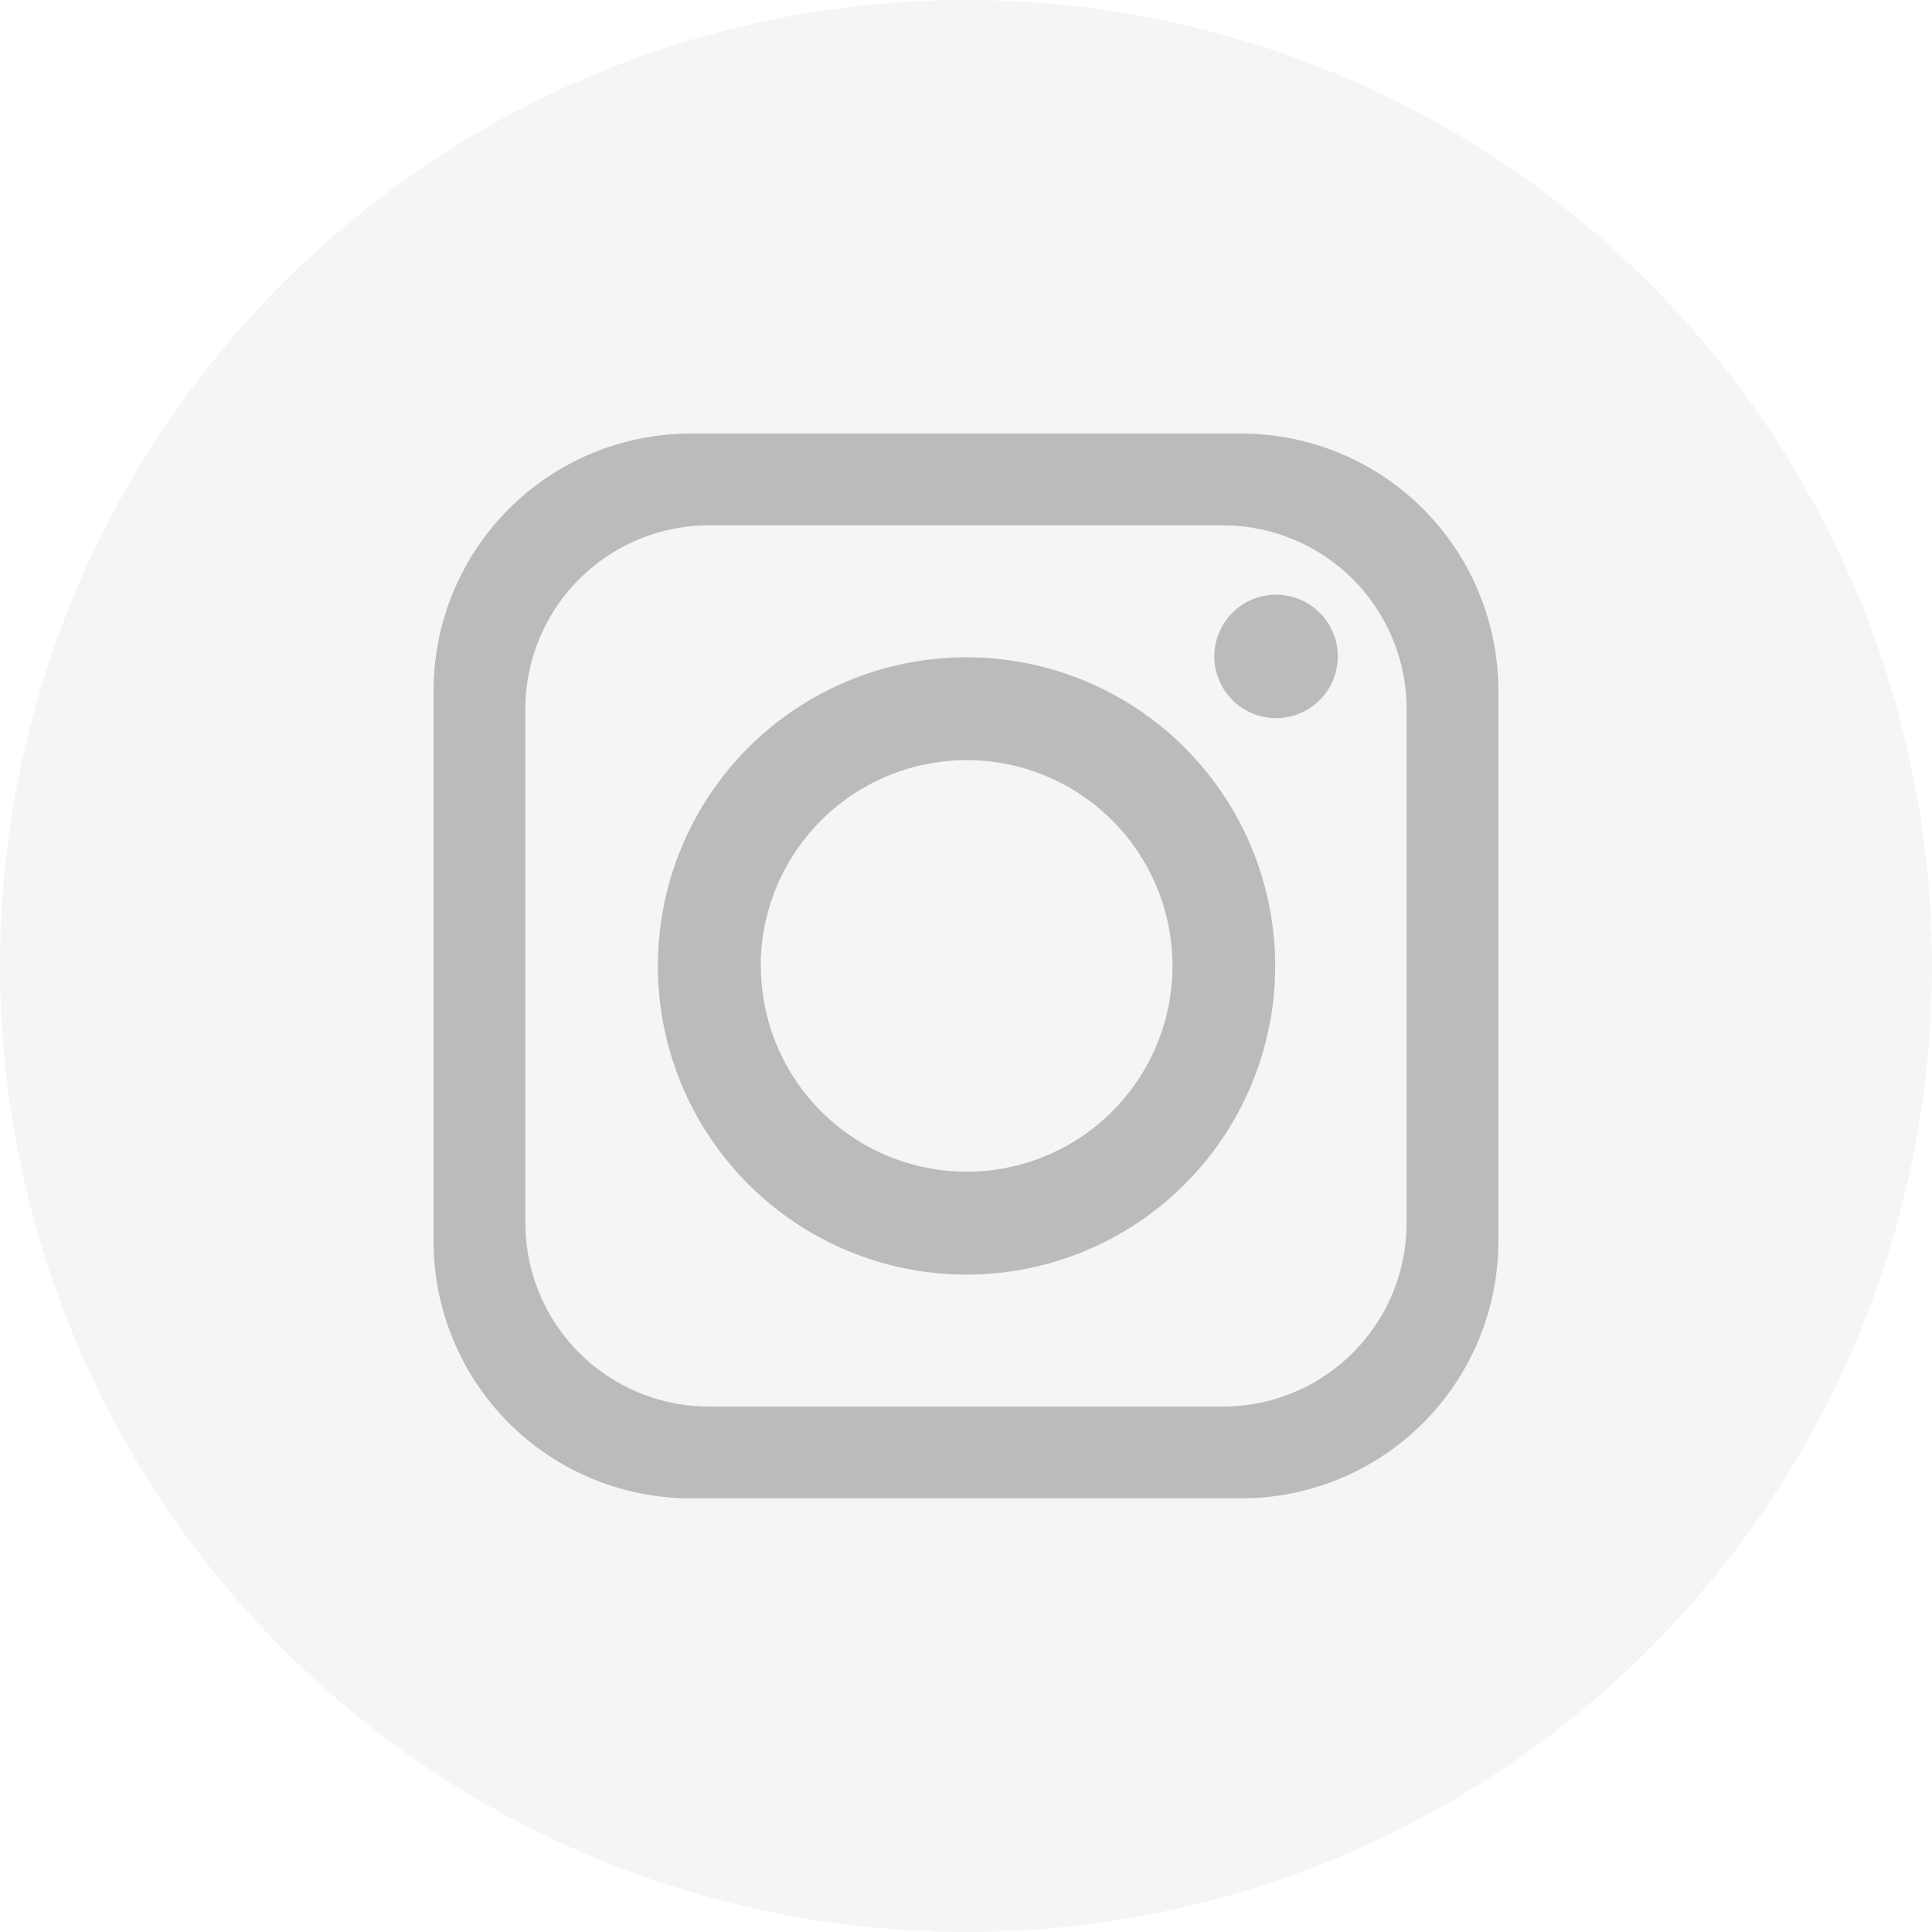
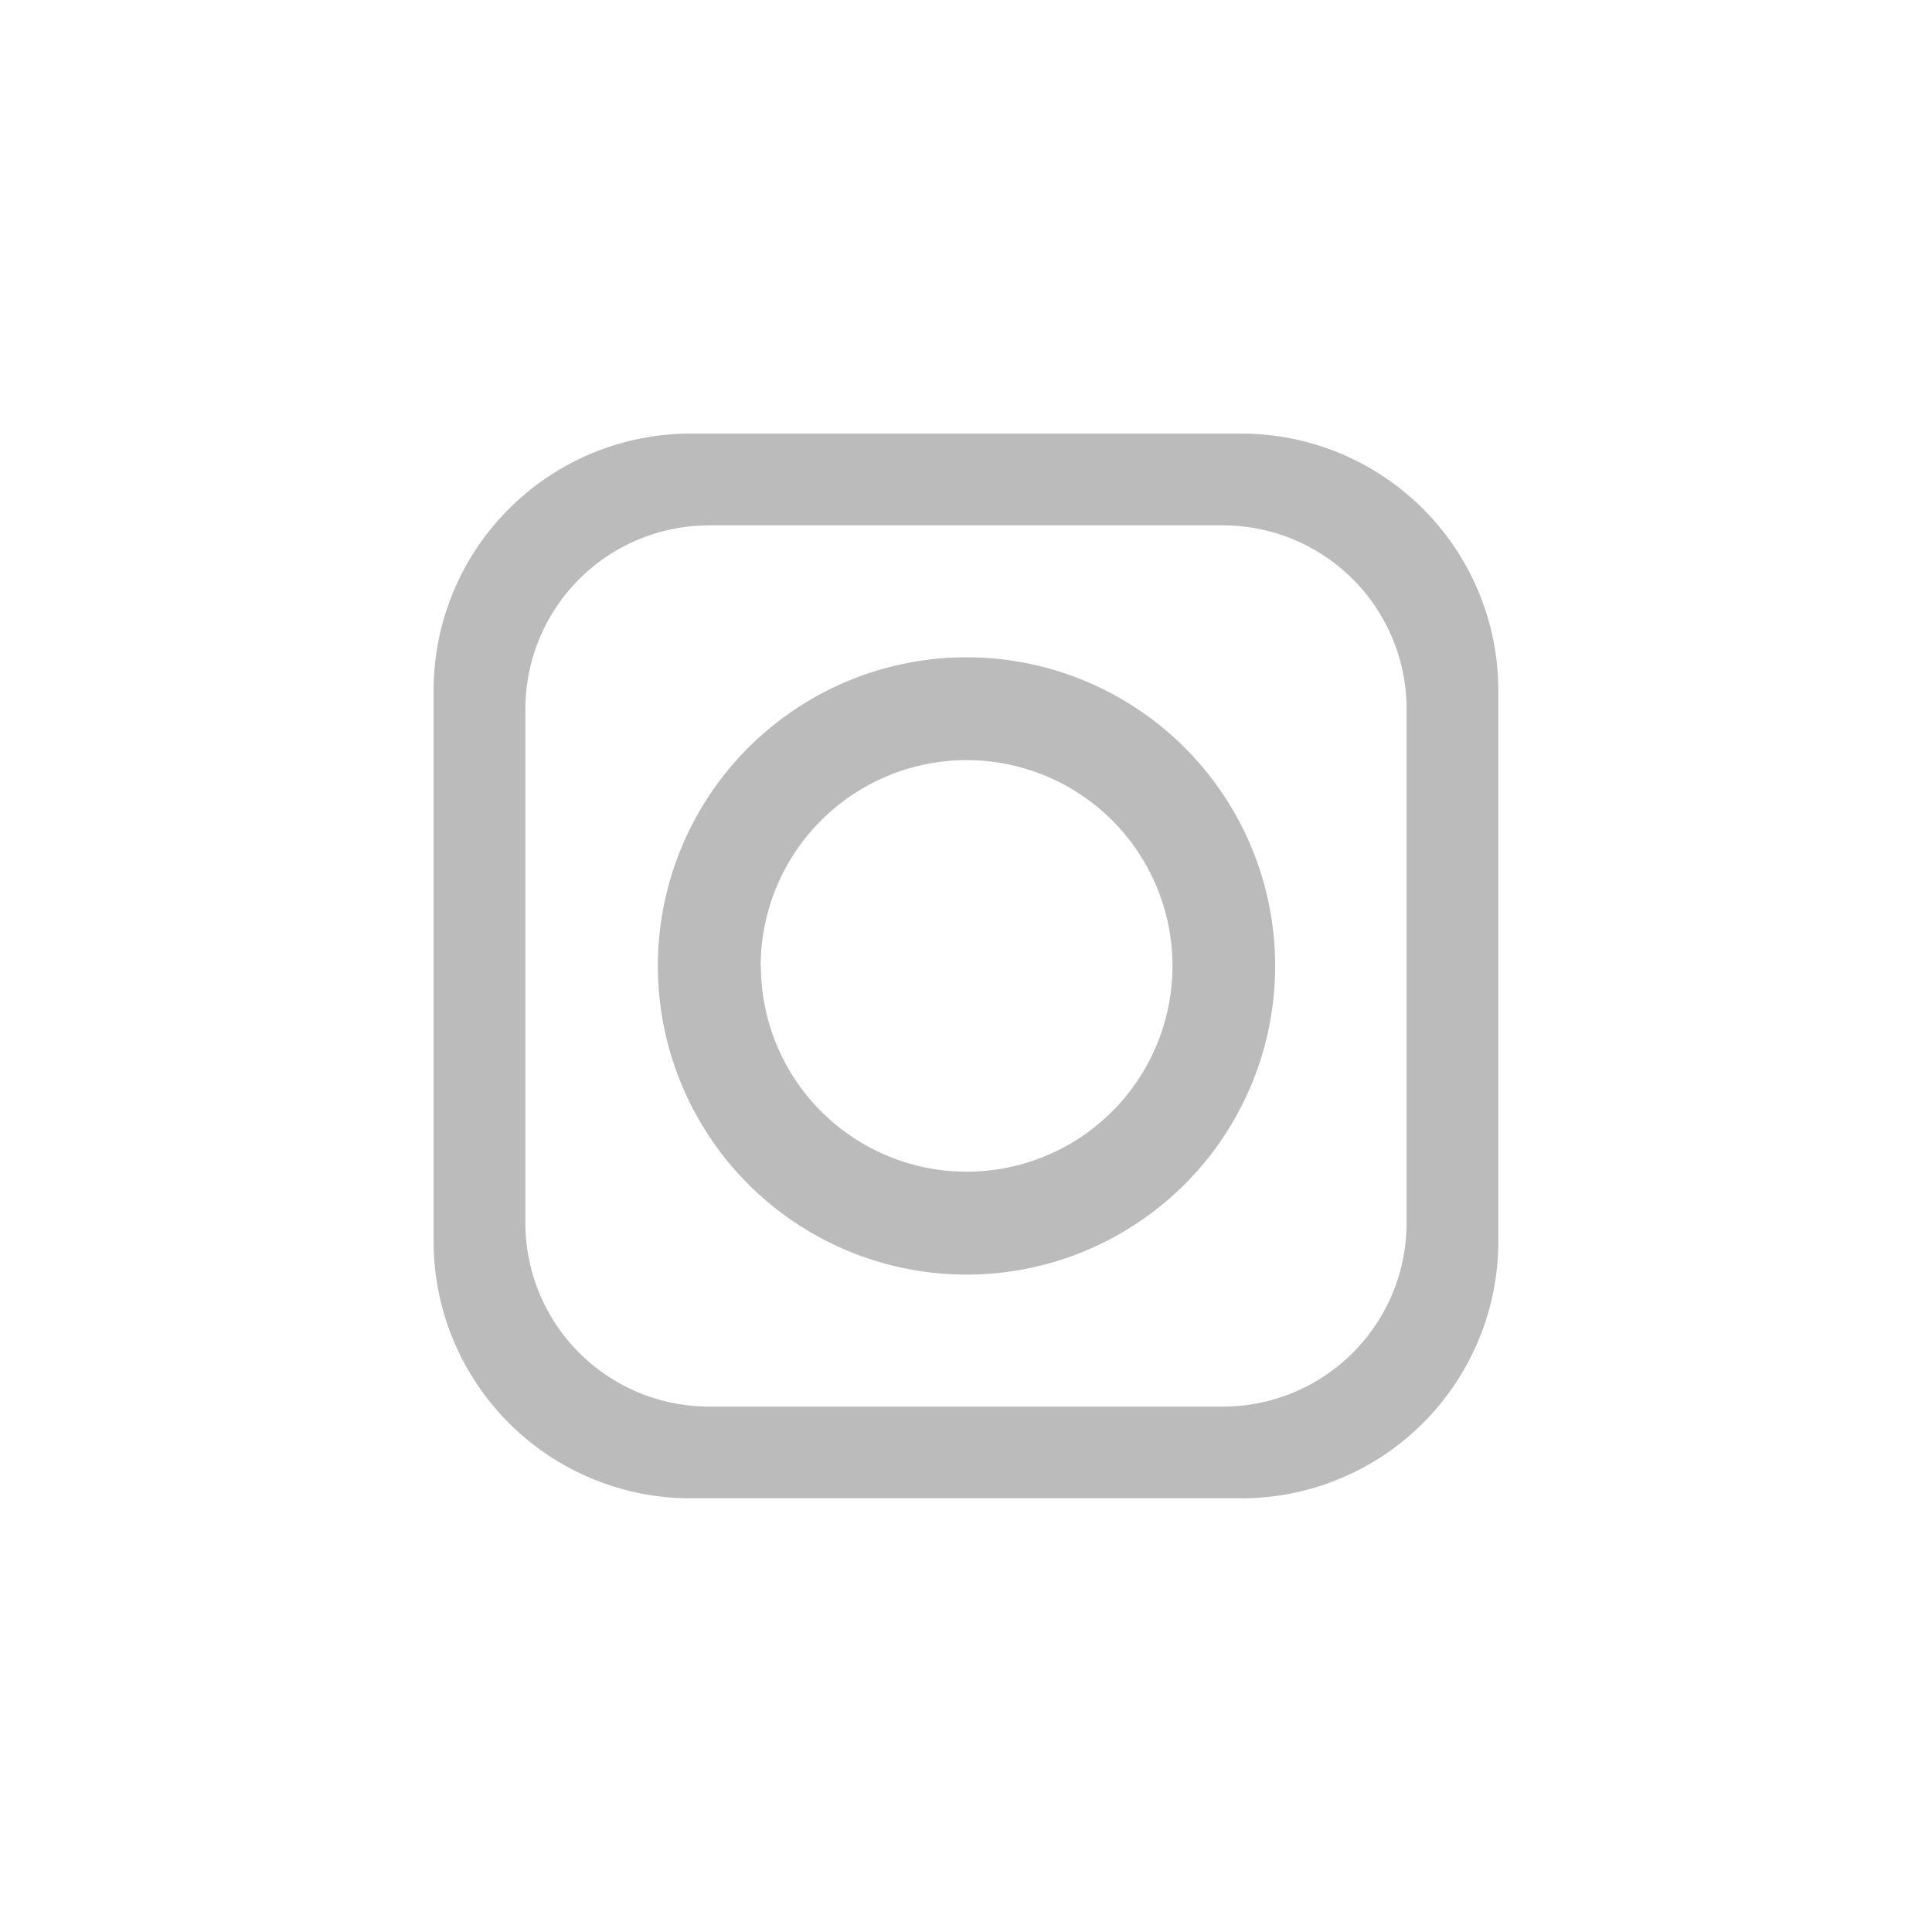
<svg xmlns="http://www.w3.org/2000/svg" width="45" height="45" viewBox="0 0 45 45">
  <g transform="translate(-1620.511 -4350)">
-     <ellipse cx="22.5" cy="22.5" rx="22.5" ry="22.5" transform="translate(1620.511 4350)" fill="#bbb" opacity="0.15" />
-     <path d="M5.987,24.8A5.988,5.988,0,0,1,0,18.815V5.987A5.988,5.988,0,0,1,5.987,0H18.815A5.987,5.987,0,0,1,24.8,5.987V18.815A5.987,5.987,0,0,1,18.815,24.8ZM2.138,6.414V18.387a4.278,4.278,0,0,0,4.276,4.276H18.387a4.277,4.277,0,0,0,4.276-4.276V6.414a4.277,4.277,0,0,0-4.276-4.276H6.414A4.278,4.278,0,0,0,2.138,6.414ZM5.224,12.4a7.189,7.189,0,1,1,7.189,7.189A7.191,7.191,0,0,1,5.224,12.4Zm2.4,0a4.793,4.793,0,1,0,4.794-4.794A4.8,4.8,0,0,0,7.619,12.4ZM18.185,5.19a1.438,1.438,0,1,1,1.438,1.438A1.44,1.44,0,0,1,18.185,5.19Z" transform="translate(1630.61 4360.099)" fill="#bbb" />
+     <path d="M5.987,24.8A5.988,5.988,0,0,1,0,18.815V5.987A5.988,5.988,0,0,1,5.987,0H18.815A5.987,5.987,0,0,1,24.8,5.987V18.815A5.987,5.987,0,0,1,18.815,24.8ZM2.138,6.414V18.387a4.278,4.278,0,0,0,4.276,4.276H18.387a4.277,4.277,0,0,0,4.276-4.276V6.414a4.277,4.277,0,0,0-4.276-4.276H6.414A4.278,4.278,0,0,0,2.138,6.414ZM5.224,12.4a7.189,7.189,0,1,1,7.189,7.189A7.191,7.191,0,0,1,5.224,12.4Zm2.4,0a4.793,4.793,0,1,0,4.794-4.794A4.8,4.8,0,0,0,7.619,12.4ZM18.185,5.19A1.44,1.44,0,0,1,18.185,5.19Z" transform="translate(1630.61 4360.099)" fill="#bbb" />
  </g>
</svg>